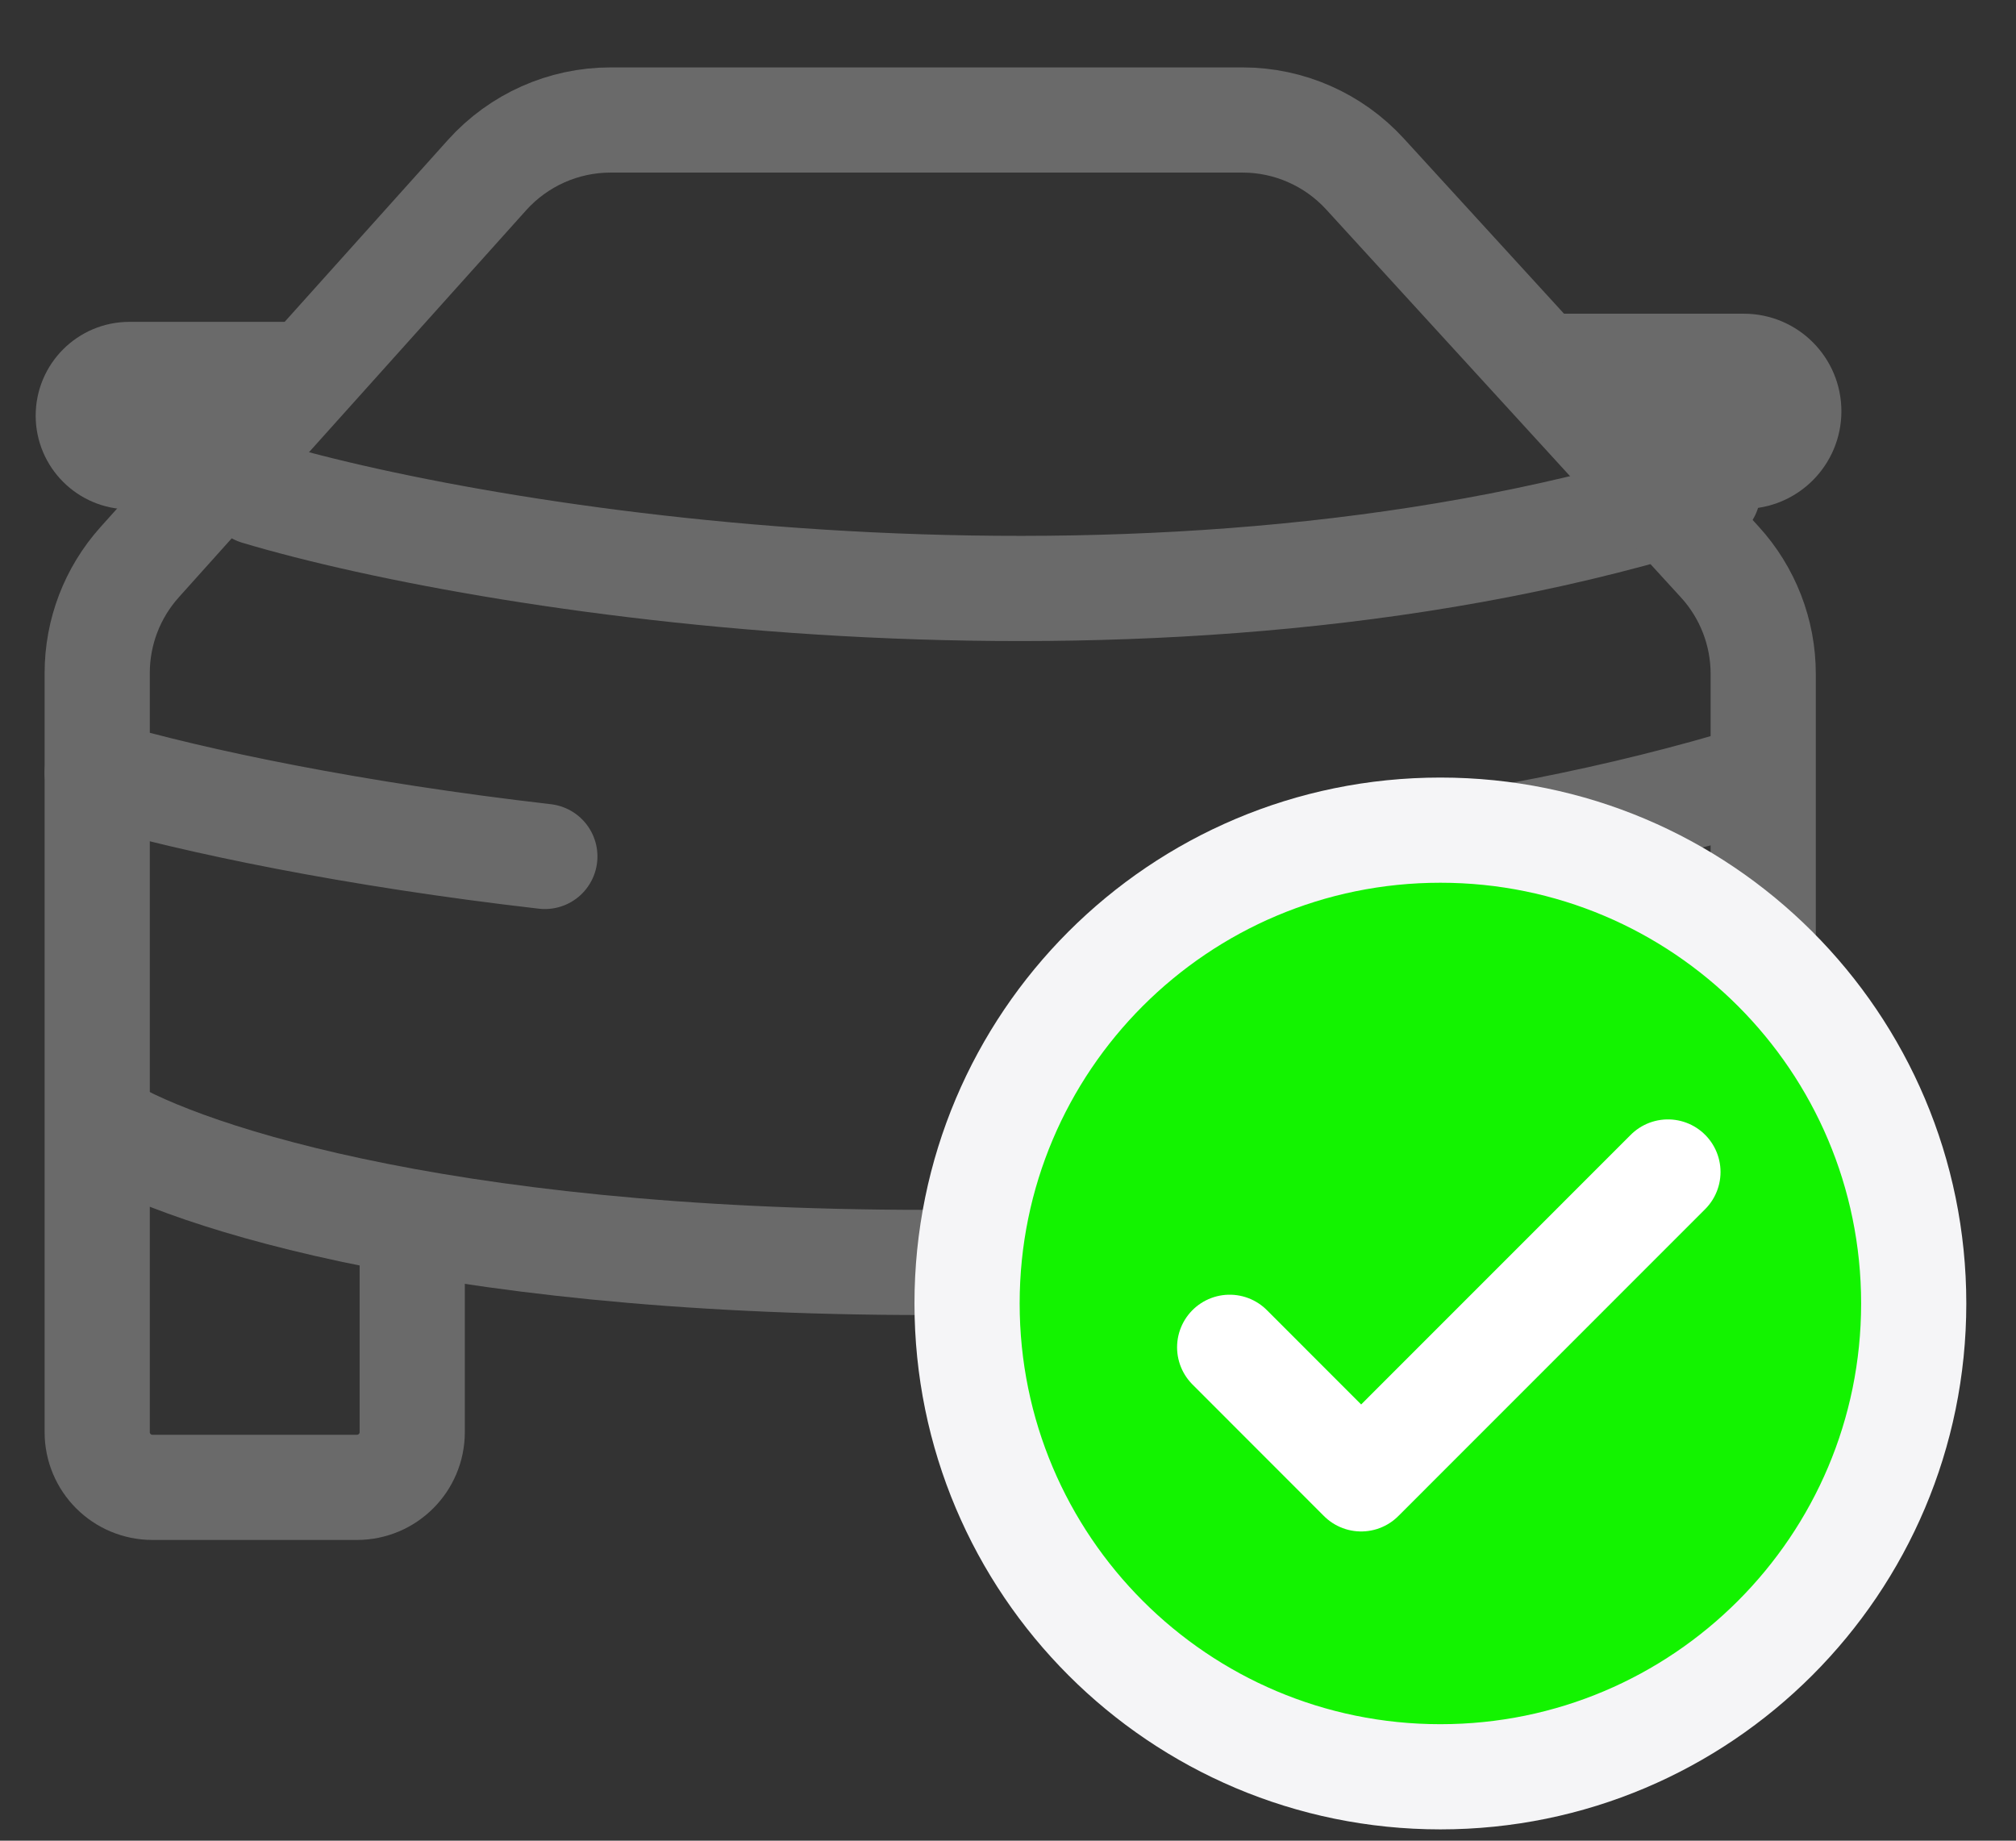
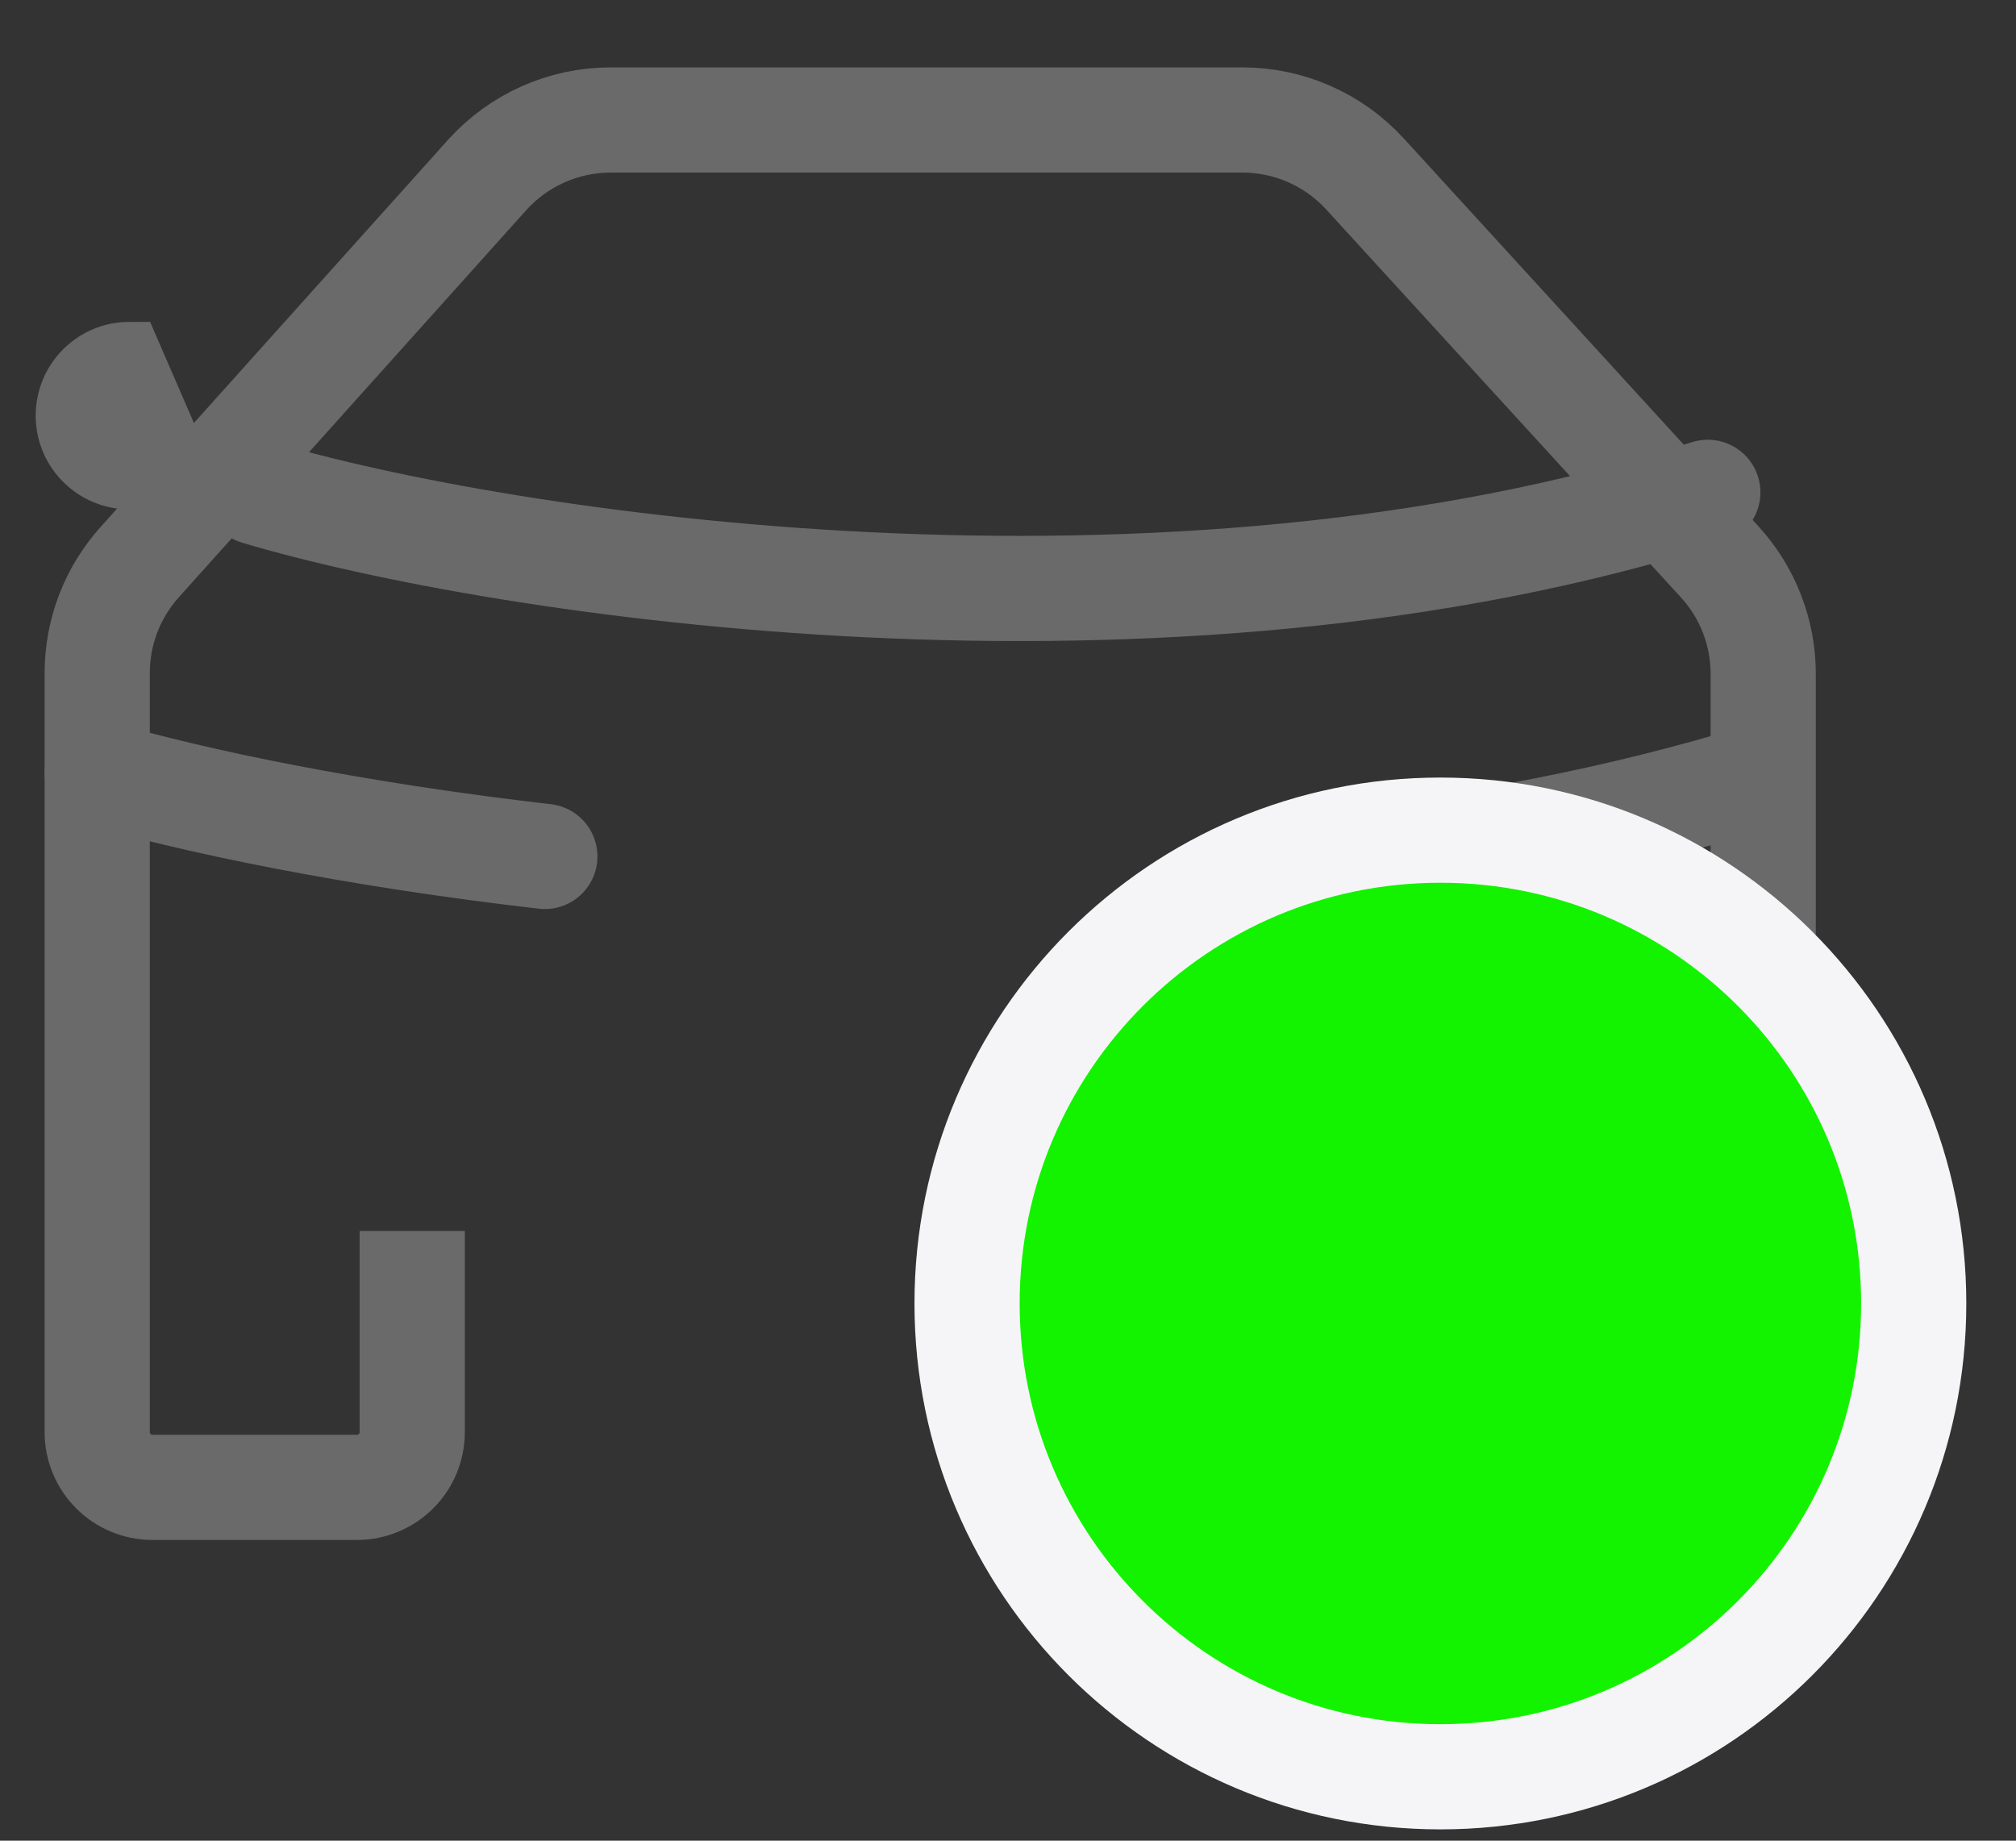
<svg xmlns="http://www.w3.org/2000/svg" width="23" height="21" viewBox="0 0 23 21" fill="none">
  <rect x="0" y="0" width="23" height="21" fill="#333333" stroke="none" />
  <g id="Group 4925">
    <g id="Group 4924">
      <g id="Group 4927">
-         <path id="Vector 62" d="M1.109 12.808C1.897 13.34 4.892 14.403 10.566 14.403C16.239 14.403 19.234 13.34 20.022 12.808" stroke="#6A6A6A" stroke-width="1.2" />
        <path id="Vector 58" d="M2.935 5.617C5.709 6.445 13.28 7.603 19.484 5.617" stroke="#6A6A6A" stroke-width="1.2" stroke-linecap="round" />
        <path id="Vector 59" d="M1.109 8.817C2.232 9.145 4.037 9.52 6.216 9.771M15.104 9.851C16.788 9.667 18.475 9.35 20.085 8.856" stroke="#6A6A6A" stroke-width="1.2" stroke-linecap="round" stroke-linejoin="round" />
        <path id="Vector 57" d="M4.703 14.044V16.339C4.703 16.687 4.42 16.969 4.072 16.969H1.74C1.391 16.969 1.109 16.687 1.109 16.339V7.678C1.109 7.211 1.281 6.762 1.593 6.414L5.557 1.997C5.916 1.598 6.428 1.369 6.965 1.369H14.177C14.707 1.369 15.214 1.593 15.572 1.984L19.621 6.412C19.939 6.76 20.116 7.215 20.116 7.688V16.339C20.116 16.687 19.834 16.969 19.486 16.969H16.87C16.521 16.969 16.239 16.687 16.239 16.339V14.044" stroke="#6A6A6A" stroke-width="1.2" />
-         <path id="Vector 60" d="M19.895 3.939H17.906L19.325 5.446H19.895C20.311 5.446 20.648 5.108 20.648 4.692C20.648 4.276 20.311 3.939 19.895 3.939Z" fill="#6A6A6A" stroke="#6A6A6A" stroke-width="0.72" />
-         <path id="Vector 61" d="M1.476 4.032H3.51L2.091 5.451H1.476C1.085 5.451 0.767 5.133 0.767 4.742C0.767 4.35 1.085 4.032 1.476 4.032Z" fill="#6A6A6A" stroke="#6A6A6A" stroke-width="0.72" />
+         <path id="Vector 61" d="M1.476 4.032L2.091 5.451H1.476C1.085 5.451 0.767 5.133 0.767 4.742C0.767 4.35 1.085 4.032 1.476 4.032Z" fill="#6A6A6A" stroke="#6A6A6A" stroke-width="0.72" />
      </g>
    </g>
    <g id="Group 4922">
      <path id="Vector" d="M16.433 20.271C19.415 20.271 21.833 17.853 21.833 14.871C21.833 11.888 19.415 9.471 16.433 9.471C13.45 9.471 11.033 11.888 11.033 14.871C11.033 17.853 13.45 20.271 16.433 20.271Z" fill="#13F300" stroke="#F5F5F7" stroke-width="1.2" stroke-linecap="round" stroke-linejoin="round" />
-       <path id="Vector_2" d="M14.029 15.371L15.529 16.872L19.029 13.371" stroke="white" stroke-width="1.2" stroke-linecap="round" stroke-linejoin="round" />
    </g>
  </g>
</svg>